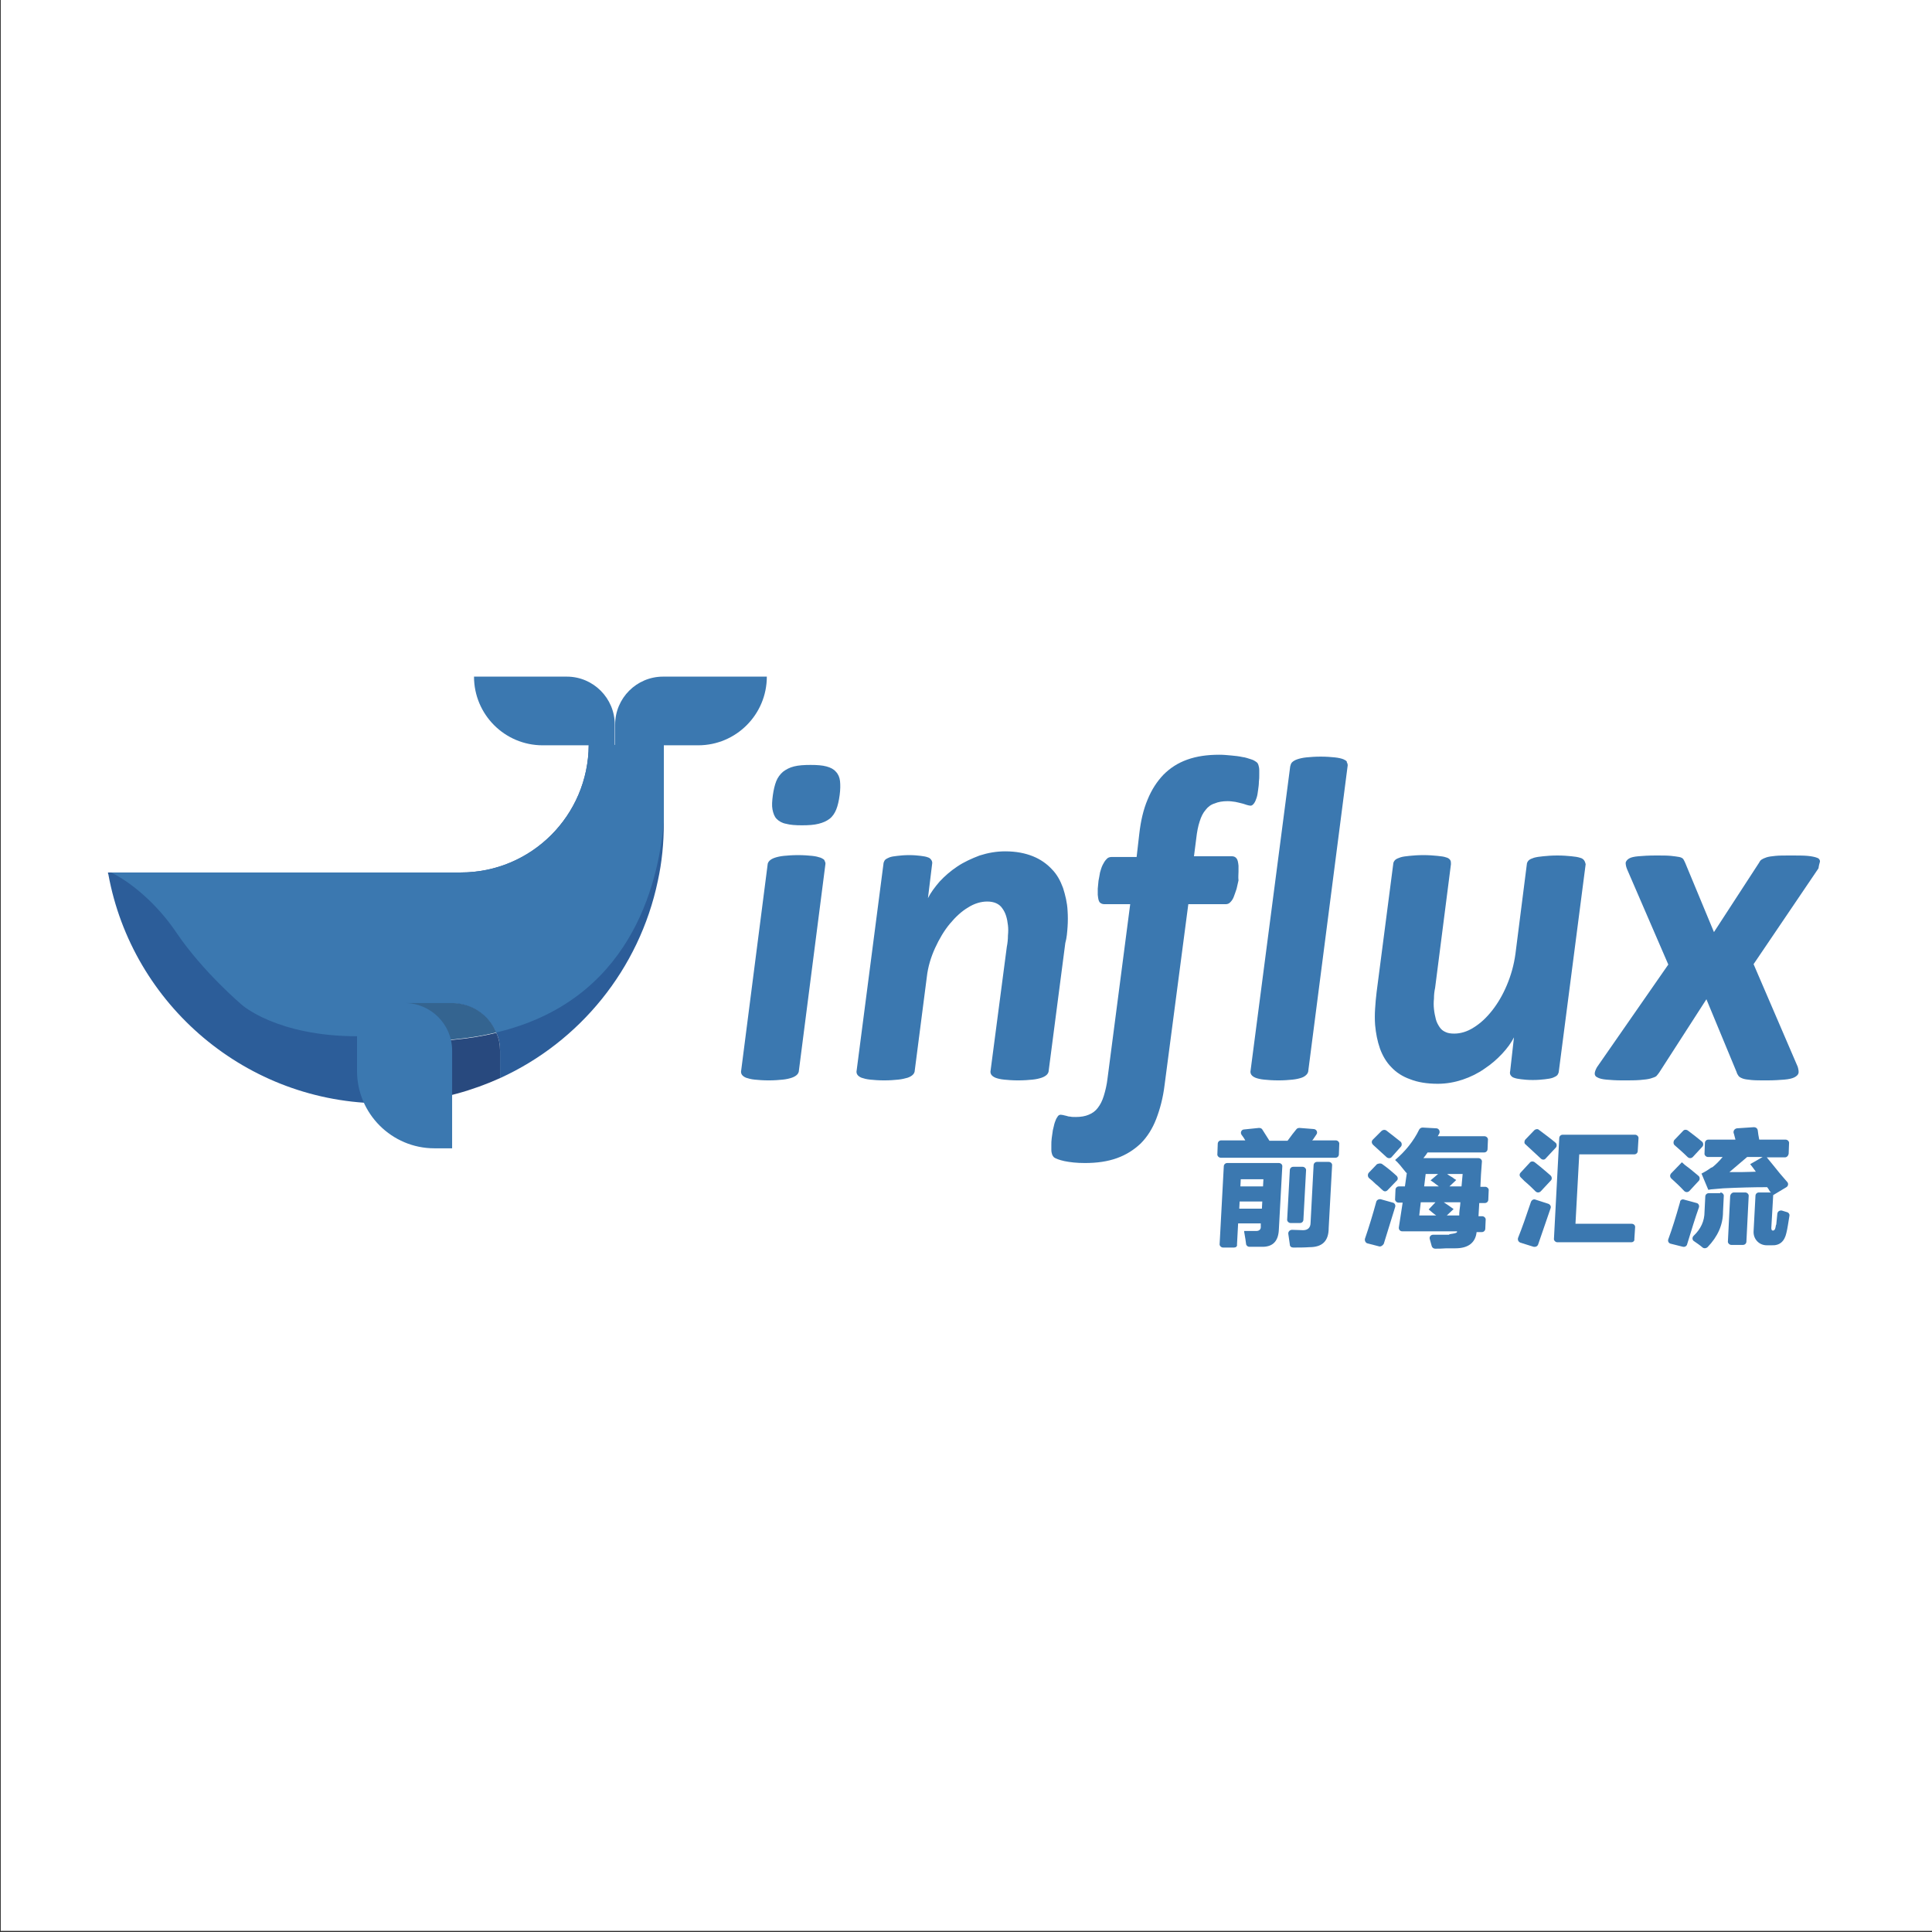
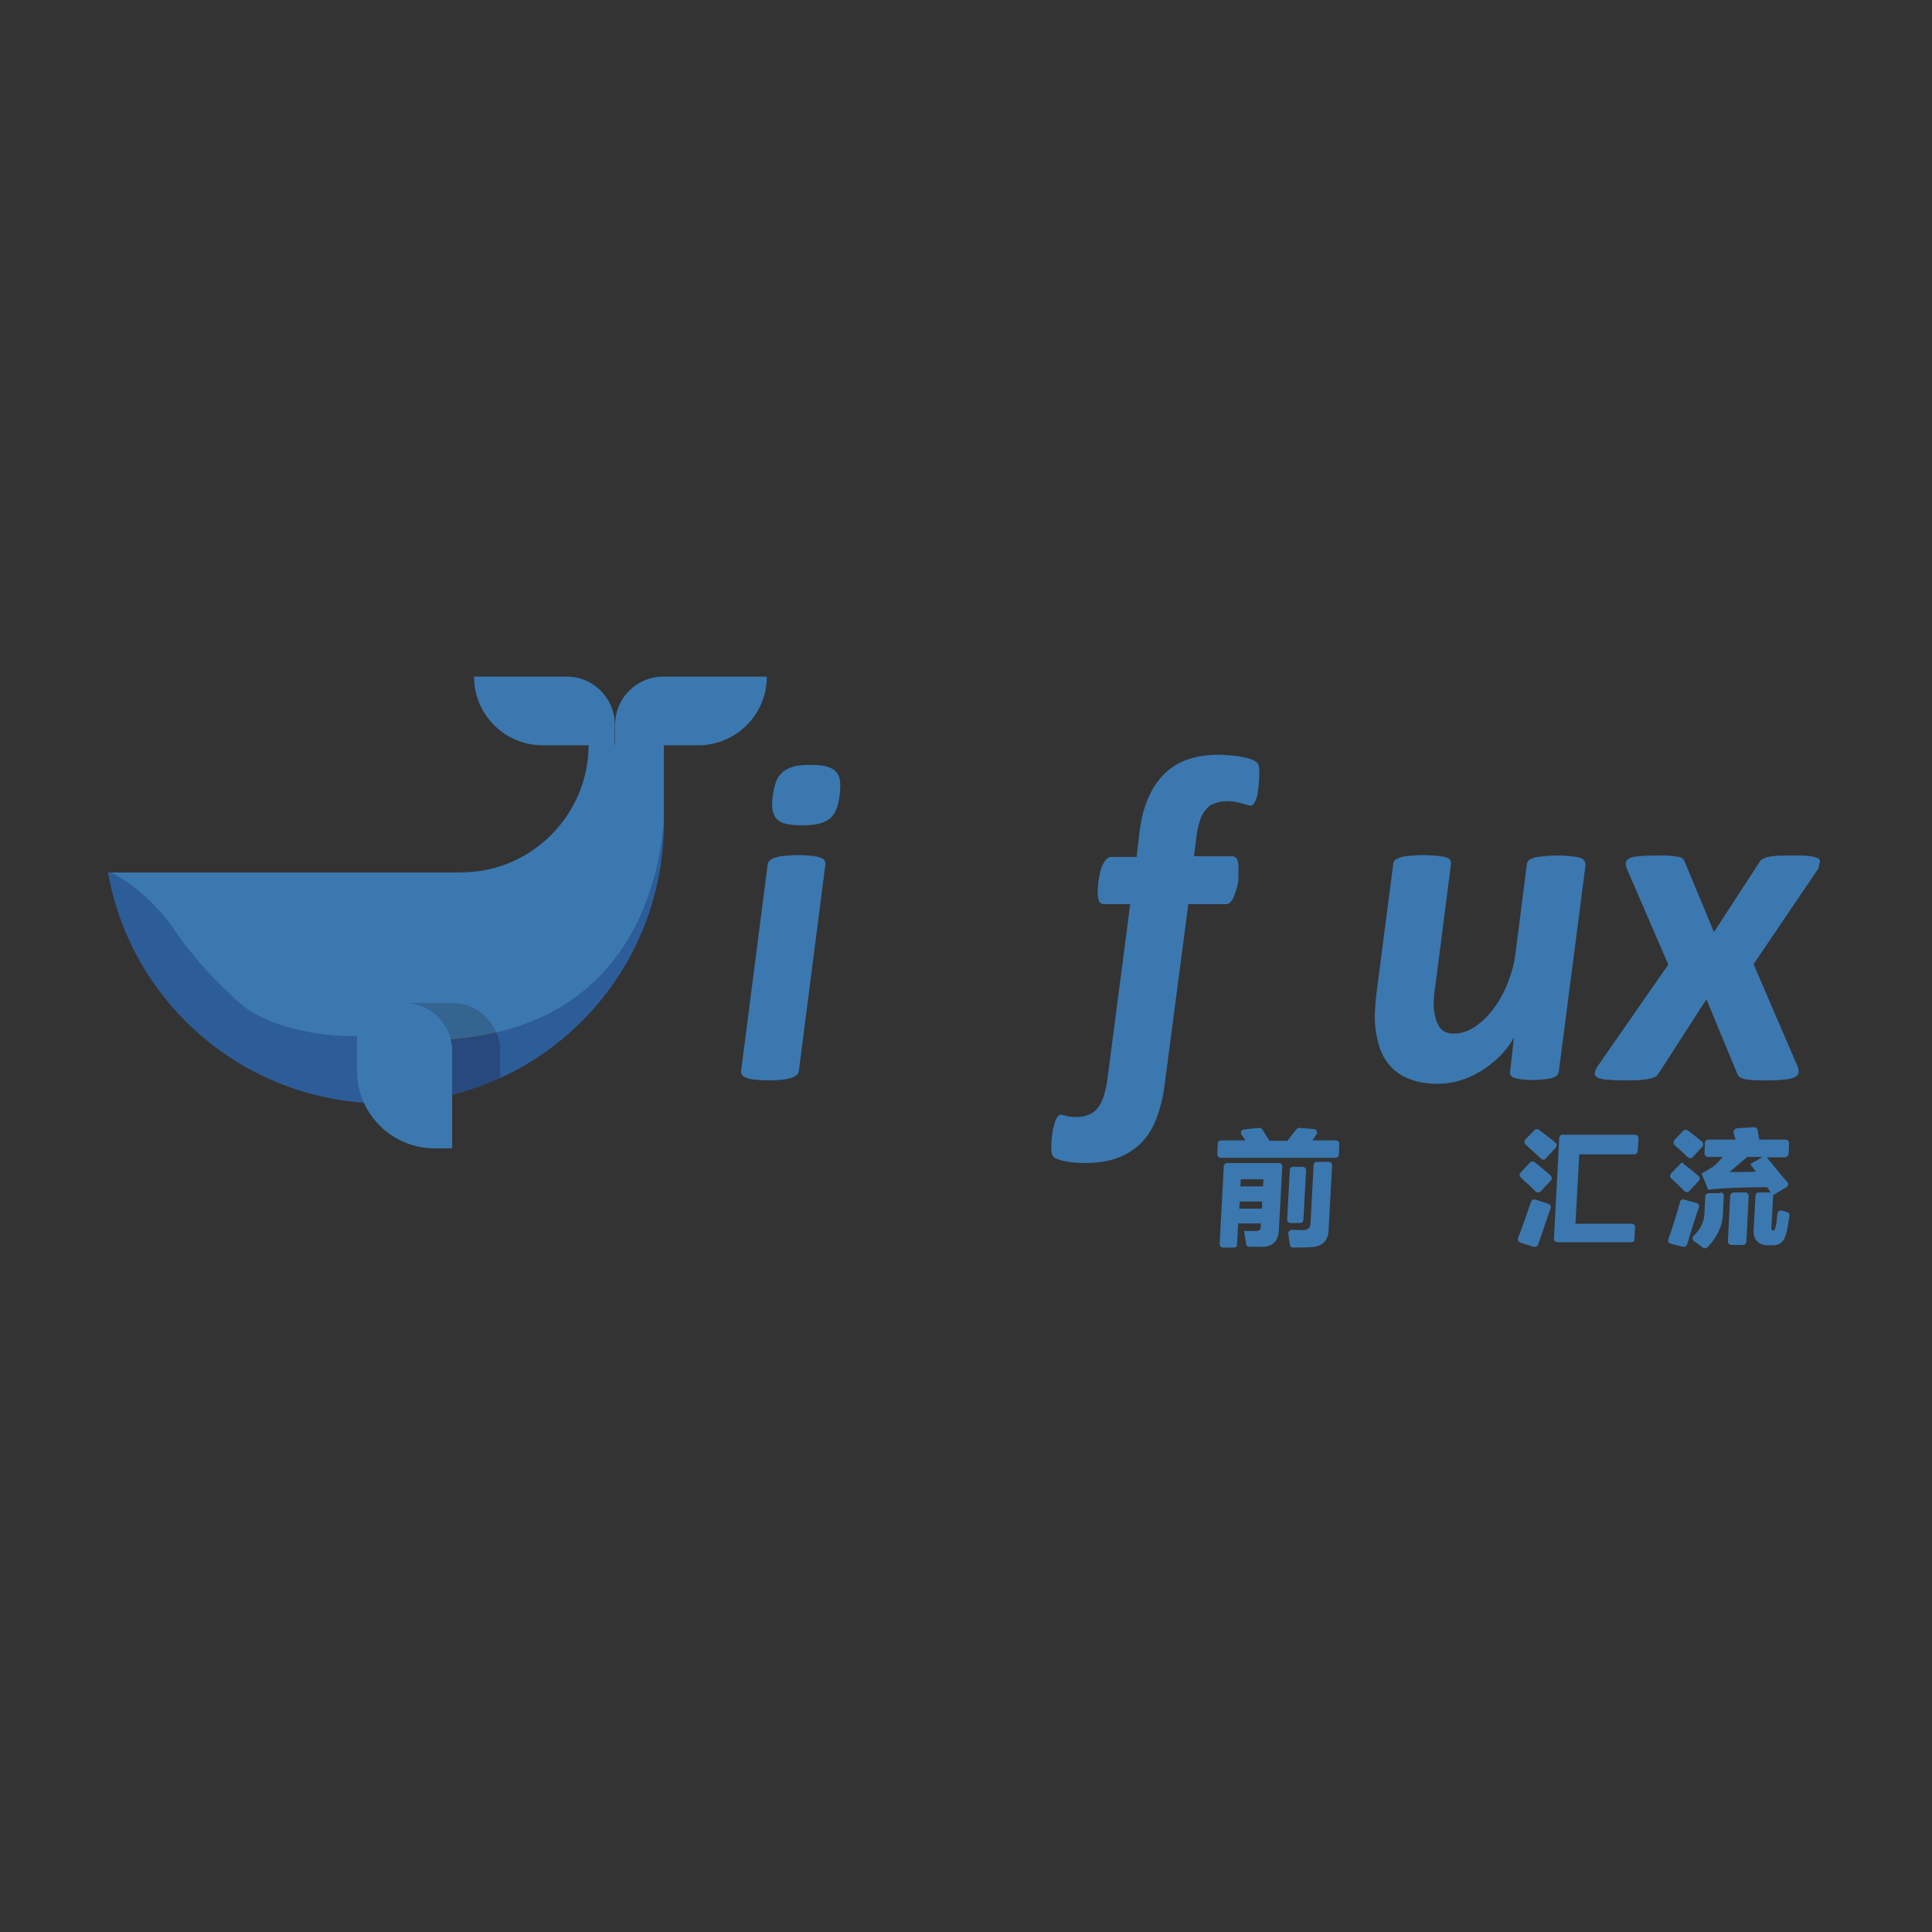
<svg xmlns="http://www.w3.org/2000/svg" version="1.1" x="0px" y="0px" viewBox="0 0 512 512" style="enable-background:new 0 0 512 512;" xml:space="preserve">
  <rect x="0" y="0" width="512" height="512" fill="#333333" stroke="none" />
  <style type="text/css">
	.st0{fill:#FFFFFF;}
	.st1{fill:#2C5D99;}
	.st2{fill:#28497E;}
	.st3{fill:#346490;}
	.st4{fill:#3B78B0;}
</style>
  <g id="Layer_1">
-     <rect x="0.2" y="-0.3" class="st0" width="512" height="512" />
-   </g>
+     </g>
  <g id="Layer_2">
    <title>编组 2</title>
    <g id="页面-1">
      <g id="Pro-Display-XDR" transform="translate(-2112, -329)">
        <g id="编组-2" transform="translate(2112.417, 329.614)">
          <path id="Fill-164" class="st1" d="M175.5,196.8v20.8c0,5.2-0.5,10.3-1.6,15.3c-4.9,23.3-20.7,42.6-41.8,52.2v-7.2      c0-1.7-0.3-3.4-1-4.8c-1.9-4.6-6.4-7.8-11.7-7.8h-12.6v18c0,2.9,0.6,5.7,1.7,8.2c-2.4,0.2-4.8,0.3-7.2,0.3      c-36.4,0-66.7-26.2-73-60.7c-0.1-0.2-0.1-0.3-0.1-0.5h93.5c18.7,0,33.8-15.1,33.9-33.8" />
          <path id="Fill-165" class="st2" d="M132.1,277.9v7.2c-7.3,3.3-15.2,5.5-23.6,6.4c-1.1-2.5-1.7-5.3-1.7-8.2v-8.1      c9.3,0.4,17.3-0.4,24.3-2.1C131.8,274.5,132.1,276.2,132.1,277.9" />
          <path id="Fill-166" class="st3" d="M131.1,273c-6.9,1.7-15,2.5-24.3,2.1v-9.9h12.6C124.7,265.2,129.3,268.4,131.1,273" />
          <path id="Fill-167" class="st4" d="M155.6,196.8c-0.1,18.7-15.2,33.8-33.9,33.8H29c5.2,2.5,12.2,8.3,17.3,15.9      c7.1,10.5,17.4,19.2,17.4,19.2S73,274,94.2,274v9.2c0,11.3,9.2,20.5,20.5,20.5h4.7v-25.9c0-7-5.7-12.6-12.6-12.6l0,0h12.6      c5.3,0,9.8,3.2,11.7,7.8c35.2-8.3,42.9-38.6,44.4-55.8v-20.4" />
          <path id="Fill-170" class="st4" d="M162.5,196.9h-19.1c-10.1,0-18.2-8.2-18.2-18.2h24.6c7,0,12.7,5.7,12.7,12.7V196.9z" />
          <path id="Fill-171" class="st4" d="M162.5,196.9h22.1c10.1,0,18.2-8.2,18.2-18.2h-27.5c-7,0-12.7,5.7-12.7,12.7V196.9z" />
          <path id="Fill-172" class="st4" d="M222.2,206.4c-0.1-1-0.5-1.9-1.1-2.5c-0.6-0.7-1.4-1.1-2.5-1.4c-1.1-0.3-2.5-0.4-4.2-0.4      c-1.8,0-3.2,0.1-4.4,0.4c-1.2,0.3-2.1,0.8-2.9,1.4c-0.8,0.7-1.4,1.5-1.8,2.5c-0.4,1-0.7,2.3-0.9,3.7c-0.2,1.5-0.3,2.8-0.1,3.8      c0.2,1,0.5,1.9,1.1,2.5c0.6,0.6,1.4,1.1,2.5,1.3c1.1,0.3,2.5,0.4,4.2,0.4c1.8,0,3.2-0.1,4.4-0.4c1.2-0.3,2.1-0.7,2.9-1.3      c0.8-0.6,1.4-1.5,1.8-2.5c0.4-1,0.7-2.3,0.9-3.8C222.3,208.6,222.3,207.4,222.2,206.4" />
          <path id="Fill-173" class="st4" d="M217.1,226.7c-0.6-0.2-1.3-0.4-2.3-0.5c-1-0.1-2.2-0.2-3.7-0.2c-1.5,0-2.8,0.1-3.8,0.2      c-1,0.1-1.8,0.3-2.4,0.5c-0.6,0.2-1.1,0.5-1.4,0.8c-0.3,0.3-0.5,0.7-0.5,1.1l-7,54.5c-0.1,0.4,0,0.8,0.2,1.1      c0.2,0.3,0.6,0.6,1.1,0.8c0.6,0.2,1.3,0.4,2.3,0.5c1,0.1,2.2,0.2,3.7,0.2c1.5,0,2.7-0.1,3.7-0.2c1-0.1,1.8-0.3,2.4-0.5      c0.6-0.2,1.1-0.5,1.4-0.8c0.3-0.3,0.5-0.7,0.5-1.1l7-54.5c0.1-0.4,0-0.8-0.2-1.1C218.1,227.2,217.7,227,217.1,226.7" />
-           <path id="Fill-174" class="st4" d="M282.5,245c0.1-1.4,0.1-2.9,0-4.3c-0.1-2.1-0.6-4.1-1.2-6c-0.7-1.9-1.6-3.6-3-5      c-1.3-1.4-3-2.6-5-3.4c-2-0.8-4.4-1.3-7.3-1.3c-2.4,0-4.6,0.4-6.8,1.1c-2.1,0.8-4.1,1.7-5.9,2.9c-1.8,1.2-3.3,2.5-4.7,4      c-1.3,1.5-2.4,3-3.1,4.4l1.1-9c0.1-0.4,0-0.8-0.2-1.1c-0.2-0.3-0.5-0.6-0.9-0.7c-0.5-0.2-1.1-0.3-1.9-0.4      c-0.8-0.1-1.8-0.2-3.1-0.2c-1.2,0-2.3,0.1-3.1,0.2c-0.9,0.1-1.6,0.2-2.1,0.4c-0.5,0.2-0.9,0.4-1.2,0.7c-0.2,0.3-0.4,0.7-0.4,1.1      l-7.1,54.7c-0.1,0.4,0,0.8,0.2,1.1c0.2,0.3,0.6,0.6,1.1,0.8c0.6,0.2,1.3,0.4,2.3,0.5c1,0.1,2.2,0.2,3.7,0.2      c1.5,0,2.7-0.1,3.7-0.2c1-0.1,1.8-0.3,2.5-0.5c0.6-0.2,1.1-0.5,1.4-0.8c0.3-0.3,0.5-0.7,0.5-1.1l3.2-24.8      c0.3-2.7,1.1-5.3,2.2-7.7c1.1-2.4,2.4-4.6,3.9-6.4c1.5-1.8,3.1-3.3,4.8-4.3c1.7-1.1,3.5-1.6,5.1-1.6c1.8,0,3.2,0.6,4,1.8      c0.9,1.2,1.3,2.7,1.5,4.5c0.1,0.8,0.1,1.7,0,2.7c0,1-0.1,2-0.3,3l-4.3,32.8c-0.1,0.4,0,0.8,0.2,1.1c0.2,0.3,0.6,0.6,1.1,0.8      c0.5,0.2,1.3,0.4,2.3,0.5c1,0.1,2.2,0.2,3.7,0.2c1.5,0,2.8-0.1,3.8-0.2c1-0.1,1.8-0.3,2.4-0.5c0.6-0.2,1.1-0.5,1.4-0.8      c0.3-0.3,0.5-0.7,0.5-1.1l4.4-33.8C282.3,247.9,282.4,246.4,282.5,245" />
          <path id="Fill-175" class="st4" d="M327.8,230.4c0-0.7,0-1.2,0-1.6c-0.1-0.9-0.2-1.5-0.5-1.9c-0.3-0.4-0.7-0.6-1.3-0.6H316      l0.6-4.7c0.2-1.8,0.5-3.3,0.9-4.5c0.4-1.3,0.9-2.3,1.6-3.1c0.6-0.8,1.4-1.4,2.4-1.7c0.9-0.4,2.1-0.6,3.4-0.6      c0.7,0,1.4,0.1,2.1,0.2c0.6,0.1,1.2,0.3,1.7,0.4c0.5,0.1,0.9,0.3,1.3,0.4c0.4,0.1,0.7,0.2,1,0.2c0.3,0,0.6-0.2,0.9-0.6      c0.3-0.4,0.5-0.9,0.7-1.5c0.2-0.6,0.3-1.3,0.4-2.1c0.1-0.7,0.2-1.4,0.2-2.1c0.1-0.7,0.1-1.3,0.1-1.9c0-0.6,0-1,0-1.2      c0-0.5-0.1-1-0.2-1.3c-0.1-0.4-0.3-0.7-0.6-0.9c-0.3-0.2-0.7-0.5-1.4-0.7c-0.7-0.2-1.4-0.5-2.3-0.6c-0.9-0.2-1.8-0.3-2.9-0.4      c-1.1-0.1-2.1-0.2-3.2-0.2c-3.2,0-6,0.4-8.5,1.3c-2.5,0.9-4.5,2.2-6.3,4c-1.7,1.8-3.1,3.9-4.2,6.6c-1.1,2.6-1.8,5.6-2.2,9.1      l-0.7,6.1h-6.7c-0.5,0-1,0.2-1.3,0.6c-0.4,0.4-0.7,0.9-1,1.5c-0.3,0.6-0.5,1.3-0.7,2c-0.1,0.8-0.3,1.5-0.4,2.2s-0.1,1.4-0.2,2.1      c0,0.7,0,1.2,0,1.6c0.1,1,0.2,1.6,0.5,2c0.3,0.3,0.7,0.5,1.2,0.5h6.9l-6,46.1c-0.2,1.8-0.6,3.4-1,4.7c-0.4,1.3-0.9,2.3-1.6,3.2      c-0.6,0.8-1.4,1.4-2.4,1.8c-0.9,0.4-2.1,0.6-3.4,0.6c-0.6,0-1.1,0-1.5-0.1c-0.4,0-0.7-0.1-1-0.2c-0.3-0.1-0.6-0.1-0.8-0.2      c-0.2,0-0.5-0.1-0.7-0.1c-0.4,0-0.7,0.2-0.9,0.6c-0.3,0.4-0.5,0.9-0.7,1.5c-0.2,0.6-0.3,1.3-0.5,2c-0.1,0.7-0.2,1.4-0.3,2.1      c-0.1,0.7-0.1,1.3-0.1,1.9c0,0.6,0,1,0,1.2c0,0.5,0.1,0.9,0.2,1.2c0.1,0.3,0.3,0.6,0.5,0.8c0.4,0.3,1.4,0.7,2.8,1      c1.5,0.3,3.2,0.5,5.4,0.5c3.2,0,6-0.4,8.5-1.3c2.5-0.9,4.5-2.2,6.3-3.9c1.7-1.7,3.1-3.9,4.1-6.5c1-2.6,1.8-5.6,2.2-8.9l6.3-48      h10c0.4,0,0.9-0.2,1.2-0.6c0.4-0.4,0.7-0.9,0.9-1.5c0.2-0.6,0.5-1.3,0.7-2c0.2-0.7,0.3-1.5,0.5-2.2      C327.7,231.8,327.8,231.1,327.8,230.4" />
-           <path id="Fill-176" class="st4" d="M355.6,200.6c-0.5-0.2-1.3-0.4-2.3-0.5c-1-0.1-2.2-0.2-3.7-0.2c-1.5,0-2.8,0.1-3.8,0.2      c-1,0.1-1.8,0.3-2.4,0.5c-0.6,0.2-1.1,0.5-1.4,0.8c-0.3,0.3-0.4,0.7-0.5,1.1l-10.5,80.6c-0.1,0.4,0,0.8,0.2,1.1      c0.2,0.3,0.6,0.6,1.1,0.8c0.5,0.2,1.3,0.4,2.3,0.5c1,0.1,2.2,0.2,3.8,0.2c1.5,0,2.7-0.1,3.7-0.2c1-0.1,1.8-0.3,2.4-0.5      c0.6-0.2,1-0.5,1.3-0.8c0.3-0.3,0.5-0.7,0.5-1.1l10.4-80.6c0.1-0.4,0-0.8-0.2-1.1C356.6,201.1,356.2,200.9,355.6,200.6" />
          <path id="Fill-177" class="st4" d="M419.4,227.4c-0.2-0.3-0.6-0.6-1.1-0.7c-0.6-0.2-1.3-0.3-2.3-0.4c-1-0.1-2.2-0.2-3.7-0.2      c-1.5,0-2.7,0.1-3.7,0.2c-1,0.1-1.8,0.2-2.5,0.4c-0.6,0.2-1.1,0.4-1.4,0.7c-0.3,0.3-0.5,0.7-0.5,1.1l-3,23.6      c-0.4,3-1.2,5.8-2.3,8.4c-1.1,2.6-2.4,4.8-3.9,6.7c-1.5,1.9-3.1,3.4-4.9,4.5c-1.7,1.1-3.5,1.6-5.1,1.6c-0.9,0-1.7-0.1-2.3-0.4      c-0.7-0.3-1.2-0.7-1.6-1.3c-0.4-0.6-0.8-1.3-1-2.1c-0.2-0.8-0.4-1.7-0.5-2.7c-0.1-0.9-0.1-1.8,0-2.8c0-1,0.1-1.9,0.3-2.8      l4.2-32.8c0-0.4,0-0.8-0.2-1.1c-0.2-0.3-0.6-0.6-1.1-0.7c-0.5-0.2-1.3-0.3-2.3-0.4c-1-0.1-2.2-0.2-3.7-0.2      c-1.5,0-2.7,0.1-3.7,0.2c-1,0.1-1.8,0.2-2.4,0.4c-0.6,0.2-1.1,0.4-1.4,0.7c-0.3,0.3-0.5,0.7-0.5,1.1l-4.4,33.9      c-0.2,1.5-0.3,3-0.4,4.4c-0.1,1.5-0.1,2.9,0,4.3c0.2,2.2,0.6,4.3,1.3,6.3c0.7,1.9,1.7,3.6,3,4.9c1.3,1.4,3,2.5,5,3.2      c2,0.8,4.5,1.2,7.3,1.2c2.3,0,4.5-0.4,6.6-1.1c2.1-0.7,4.1-1.7,5.8-2.9c1.8-1.2,3.3-2.5,4.7-4c1.3-1.4,2.4-2.9,3.1-4.3l-1,8.9      c-0.1,0.4-0.1,0.8,0.1,1.1c0.2,0.3,0.5,0.6,0.9,0.7c0.5,0.2,1.1,0.3,1.9,0.4c0.8,0.1,1.8,0.2,3.1,0.2c1.3,0,2.3-0.1,3.2-0.2      c0.9-0.1,1.5-0.2,2.1-0.4c0.5-0.2,0.9-0.4,1.2-0.7c0.2-0.3,0.4-0.7,0.4-1.1l7.1-54.8C419.7,228,419.6,227.7,419.4,227.4" />
          <path id="Fill-178" class="st4" d="M481.9,227.7c0-0.4-0.2-0.8-0.8-1c-0.5-0.2-1.4-0.4-2.5-0.5c-1.1-0.1-2.6-0.1-4.5-0.1      c-1.7,0-3,0-4,0.1c-1,0.1-1.8,0.2-2.4,0.4c-0.6,0.2-1,0.4-1.3,0.6c-0.3,0.2-0.5,0.5-0.7,0.9l-11.9,18.3l-7.6-18.3      c-0.2-0.4-0.3-0.7-0.5-1c-0.2-0.3-0.6-0.5-1.1-0.6c-0.5-0.1-1.3-0.2-2.2-0.3c-1-0.1-2.3-0.1-4-0.1c-1.9,0-3.5,0.1-4.6,0.2      c-1.2,0.1-2,0.3-2.5,0.6c-0.5,0.3-0.8,0.7-0.9,1.1c0,0.5,0.1,1.1,0.4,1.8l10.9,25.2l-18.9,27.2c-0.4,0.7-0.6,1.3-0.6,1.7      s0.2,0.8,0.7,1c0.5,0.3,1.3,0.5,2.4,0.6c1.1,0.1,2.5,0.2,4.2,0.2c2,0,3.5,0,4.7-0.1c1.2-0.1,2.1-0.2,2.8-0.4      c0.7-0.2,1.2-0.4,1.5-0.6c0.3-0.3,0.5-0.6,0.8-1l12.5-19.4l8,19.3c0.1,0.4,0.3,0.7,0.5,1c0.2,0.3,0.6,0.5,1.1,0.7      c0.5,0.2,1.3,0.3,2.3,0.4c1,0.1,2.3,0.1,4.1,0.1c1.9,0,3.4-0.1,4.6-0.2c1.2-0.1,2.1-0.3,2.7-0.6c0.6-0.3,1-0.7,1.1-1.1      c0.1-0.4,0-1-0.2-1.7l-11.7-27.2l17.2-25.4C481.6,228.7,481.8,228.1,481.9,227.7" />
          <path id="Fill-179" class="st4" d="M341,326.4c-0.1-0.6,0.4-1.1,1-1.1c1,0,2,0.1,2.9,0.1c1.3,0,2-0.7,2-2l0.8-15.2      c0-0.5,0.4-0.9,0.9-0.9h3.1c0.5,0,1,0.4,0.9,1l-0.9,16.5c0,3.5-1.7,5.1-5.1,5.1c-1.4,0.1-2.8,0.1-4.3,0.1      c-0.5,0-0.9-0.3-0.9-0.8L341,326.4z M342.3,308.6h2.5c0.5,0,1,0.5,0.9,1l-0.7,13c0,0.5-0.4,0.9-0.9,0.9h-2.5c-0.5,0-1-0.5-0.9-1      l0.7-13C341.4,309,341.8,308.6,342.3,308.6L342.3,308.6z M328.1,317.8l-0.1,1.9h6l0.1-1.9H328.1z M328.4,311.9l-0.1,1.9h6      l0.1-1.9H328.4z M326.6,330h-2.9c-0.5,0-1-0.5-0.9-1l1.1-20.5c0-0.5,0.4-0.9,0.9-0.9h13.7c0.5,0,1,0.4,0.9,1l-0.9,16.5      c-0.1,3-1.4,4.6-4.1,4.7h-3.7c-0.5,0-0.9-0.4-0.9-0.8c-0.1-0.7-0.2-1.6-0.4-2.6c-0.1-0.4-0.1-0.6-0.1-0.8h2.9      c1.1,0.1,1.6-0.4,1.5-1.3l0-0.7h-6l-0.3,5.6C327.5,329.7,327.1,330,326.6,330L326.6,330z M347.8,298.6c0.7,0.1,1.1,0.9,0.6,1.5      c-0.1,0.2-0.3,0.4-0.4,0.6c-0.3,0.4-0.5,0.8-0.7,0.9h6.3c0.5,0,1,0.5,0.9,1l-0.1,2.7c0,0.5-0.4,0.9-0.9,0.9h-30.4      c-0.5,0-1-0.5-0.9-1l0.1-2.7c0-0.5,0.4-0.9,0.9-0.9h6.4c-0.3-0.5-0.6-1-1-1.5c-0.4-0.6,0-1.4,0.7-1.4l3.9-0.4      c0.4,0,0.7,0.1,0.9,0.4c0.4,0.6,1,1.6,1.9,3h4.8c1-1.4,1.8-2.4,2.3-3c0.2-0.3,0.5-0.4,0.9-0.4L347.8,298.6z" />
-           <path id="Fill-180" class="st4" d="M385.5,312.1l-1.8,1.7h3.2c0.1-1.2,0.2-2.3,0.3-3.3h-4.1c0.3,0.3,0.9,0.6,1.7,1.1      C384.5,311.5,384.7,311.6,385.5,312.1L385.5,312.1z M384.8,319.8l-1.8,1.7h3.3c0-0.4,0-0.9,0.1-1.6c0.1-0.8,0.2-1.4,0.2-1.9      h-4.4C383.1,318.6,384,319.2,384.8,319.8L384.8,319.8z M380.9,313.8c-0.7-0.5-1.4-1.1-2.2-1.6l2-1.7h-3.3l-0.4,3.3H380.9z       M380.2,321.5c-0.6-0.4-1.3-1-2-1.6l1.8-1.9h-3.9l-0.4,3.5H380.2z M385.7,325.7h-14.5c-0.6,0-1-0.5-0.9-1.1l1-6.5h-1.1      c-0.5,0-1-0.5-0.9-1l0.1-2.4c0-0.5,0.4-0.9,0.9-0.9h1.6l0.5-3.5c-0.1-0.1-0.2-0.2-0.3-0.3c-1.1-1.4-2-2.5-2.8-3.2      c2.7-2.3,4.9-5,6.4-8.1c0.2-0.3,0.5-0.5,0.9-0.5l3.6,0.2c0.7,0,1.1,0.8,0.8,1.4l-0.4,0.7H393c0.5,0,1,0.5,0.9,1l-0.1,2.4      c0,0.5-0.4,0.9-0.9,0.9h-15c-0.3,0.5-0.7,1-1.1,1.5h14.6c0.5,0,1,0.5,0.9,1c-0.2,2.2-0.3,4.4-0.4,6.6h1.3c0.5,0,1,0.5,0.9,1      l-0.1,2.4c0,0.5-0.4,0.9-0.9,0.9h-1.5l-0.2,3.5h1c0.5,0,1,0.5,0.9,1l-0.1,2.3c0,0.5-0.4,0.9-0.9,0.9h-1.4      c-0.3,2.8-2.2,4.3-5.6,4.3h-2.4c-1.2,0.1-2.2,0.1-3,0.1c-0.4,0-0.8-0.3-0.9-0.7c-0.2-0.6-0.3-1.2-0.5-1.8      c-0.2-0.6,0.2-1.2,0.9-1.2h4.2C383.5,326.3,386,326.4,385.7,325.7L385.7,325.7z M363.4,301.4l2.3-2.3c0.3-0.3,0.9-0.4,1.3-0.1      c1.4,1.1,2.6,2,3.7,2.9c0.4,0.3,0.5,1,0.1,1.4l-2.4,2.7c-0.3,0.4-0.9,0.4-1.3,0.1l-3.5-3.2C363,302.4,363,301.8,363.4,301.4      L363.4,301.4z M365.1,329.7l-3.1-0.8c-0.5-0.1-0.8-0.7-0.7-1.2c1.1-3.2,2.1-6.5,3-9.8c0.1-0.5,0.7-0.8,1.2-0.7l3.2,0.9      c0.5,0.1,0.8,0.7,0.6,1.2l-3,9.7C366,329.5,365.5,329.8,365.1,329.7L365.1,329.7z M365.9,307.9c1.4,1,2.6,2,3.8,3.1      c0.4,0.4,0.4,1,0,1.3l-2.4,2.5c-0.4,0.4-0.9,0.4-1.3,0c-0.5-0.4-1-1-1.8-1.6c-0.7-0.7-1.3-1.2-1.8-1.6c-0.4-0.4-0.4-1-0.1-1.4      l2.2-2.3C365,307.7,365.5,307.6,365.9,307.9L365.9,307.9z" />
          <path id="Fill-181" class="st4" d="M431.9,328.6h-19.6c-0.5,0-1-0.5-0.9-1l1.4-26.6c0-0.5,0.4-0.9,0.9-0.9h19.2      c0.5,0,1,0.5,0.9,1l-0.2,3.3c0,0.5-0.4,0.9-0.9,0.9h-14.6l-1,18.4h14.9c0.5,0,1,0.4,0.9,1l-0.2,3.1      C432.8,328.2,432.4,328.6,431.9,328.6L431.9,328.6z M403.8,301.4l2.4-2.5c0.3-0.3,0.9-0.4,1.2-0.1c1.6,1.2,3.1,2.3,4.4,3.4      c0.4,0.3,0.4,1,0.1,1.3l-2.7,2.9c-0.3,0.4-0.9,0.4-1.3,0l-4.1-3.8C403.5,302.4,403.5,301.8,403.8,301.4L403.8,301.4z M406,329.8      l-3.5-1.1c-0.5-0.2-0.8-0.7-0.6-1.3c1-2.5,2.1-5.6,3.4-9.5c0.2-0.5,0.7-0.8,1.2-0.6l3.4,1.1c0.5,0.2,0.8,0.7,0.6,1.2l-3.3,9.6      C407,329.7,406.5,329.9,406,329.8L406,329.8z M405,307.5c0.3-0.4,0.9-0.4,1.3-0.1c0.4,0.3,0.9,0.7,1.5,1.2      c1.1,0.9,2,1.7,2.7,2.3c0.4,0.4,0.4,1,0.1,1.3l-2.7,2.9c-0.4,0.4-1,0.4-1.4,0c-0.7-0.7-1.6-1.6-2.9-2.7c-0.4-0.4-0.7-0.7-1-1      c-0.4-0.4-0.4-0.9,0-1.3L405,307.5z" />
          <path id="Fill-182" class="st4" d="M459.1,315.4h3c0.5,0,1,0.5,0.9,1l-0.6,12c0,0.5-0.4,0.9-0.9,0.9h-3.1c-0.5,0-1-0.5-0.9-1      l0.6-12C458.2,315.8,458.6,315.4,459.1,315.4L459.1,315.4z M464.9,309.9c-0.5-0.7-1-1.4-1.5-2l3.3-1.9h-4.1c-2,1.7-3.5,3-4.7,4      h3.3C462.8,310,464,309.9,464.9,309.9L464.9,309.9z M472.6,306.1h-4.8c0.8,1,2,2.4,3.5,4.3c0.8,0.9,1.4,1.6,1.9,2.2      c0.4,0.4,0.3,1.1-0.2,1.4l-3.5,2.1l-0.5,8.7c0,0.4,0.1,0.7,0.4,0.7c0.4,0,0.6-0.3,0.7-0.8c0.1-0.7,0.2-0.9,0.2-0.7      c0.1-1.1,0.2-2.1,0.3-3c0.1-0.6,0.6-0.9,1.2-0.8c0.4,0.1,0.9,0.3,1.3,0.4c0.5,0.1,0.8,0.6,0.7,1c-0.3,1.8-0.5,3.3-0.8,4.5      c-0.5,2.3-1.8,3.4-3.9,3.3h-1.3c-2.1,0-3.6-1.7-3.5-3.7l0.5-9.4c0-0.5,0.4-0.9,0.9-0.9h3.2c-0.1-0.1-0.2-0.2-0.3-0.3      c-0.2-0.4-0.4-0.7-0.7-1.1c-3.6,0-7.5,0.1-11.6,0.3c-1,0.1-2.1,0.2-3.5,0.3c0.3,0,0.1,0-0.5,0.1l-1.8-4.3      c0.6-0.3,1.5-0.8,2.6-1.6c-0.1,0.1,0,0,0.3-0.1c0.9-0.7,1.8-1.6,2.7-2.7h-3.9c-0.5,0-1-0.5-0.9-1l0.1-2.7c0-0.5,0.4-0.9,0.9-0.9      h7.2c-0.2-0.6-0.3-1.3-0.5-1.8c-0.1-0.6,0.3-1.1,0.9-1.2l4.5-0.3c0.5,0,0.9,0.3,1,0.8c0.1,0.8,0.2,1.6,0.4,2.5h7      c0.5,0,1,0.5,0.9,1l-0.1,2.7C473.5,305.7,473.1,306.1,472.6,306.1L472.6,306.1z M455.5,315.4c0.5,0,1,0.5,0.9,1l-0.2,4.1      c0,3.5-1.4,6.6-4.1,9.4c-0.3,0.3-0.9,0.4-1.3,0.1c-0.8-0.7-1.6-1.2-2.3-1.7c-0.5-0.3-0.5-1-0.1-1.4c1.9-1.8,2.9-3.9,2.9-6.4      l0.2-4c0-0.5,0.4-0.9,0.9-0.9H455.5z M445.9,317.3l3.3,0.9c0.5,0.1,0.8,0.7,0.6,1.2c-1,2.8-2,6.1-3.1,9.7      c-0.1,0.5-0.6,0.8-1.1,0.7l-3.2-0.8c-0.6-0.1-0.9-0.7-0.7-1.2c1-2.7,2-5.9,3.1-9.8C444.8,317.4,445.4,317.1,445.9,317.3      L445.9,317.3z M446.9,299c1.2,0.9,2.5,1.9,3.7,2.9c0.4,0.3,0.5,1,0.1,1.4l-2.5,2.7c-0.4,0.4-1,0.4-1.4,0      c-1.2-1.2-2.4-2.2-3.4-3.1c-0.4-0.3-0.4-1-0.1-1.4l2.3-2.4C445.9,298.7,446.5,298.7,446.9,299L446.9,299z M445.3,307.4      c0.2,0.2,0.5,0.4,0.9,0.8c1,0.7,2.2,1.7,3.5,2.8c0.4,0.3,0.4,1,0.1,1.3l-2.5,2.7c-0.4,0.4-1,0.4-1.4,0c-1.1-1.2-2.3-2.3-3.4-3.3      c-0.4-0.4-0.4-0.9-0.1-1.3L445.3,307.4z" />
        </g>
      </g>
    </g>
  </g>
</svg>